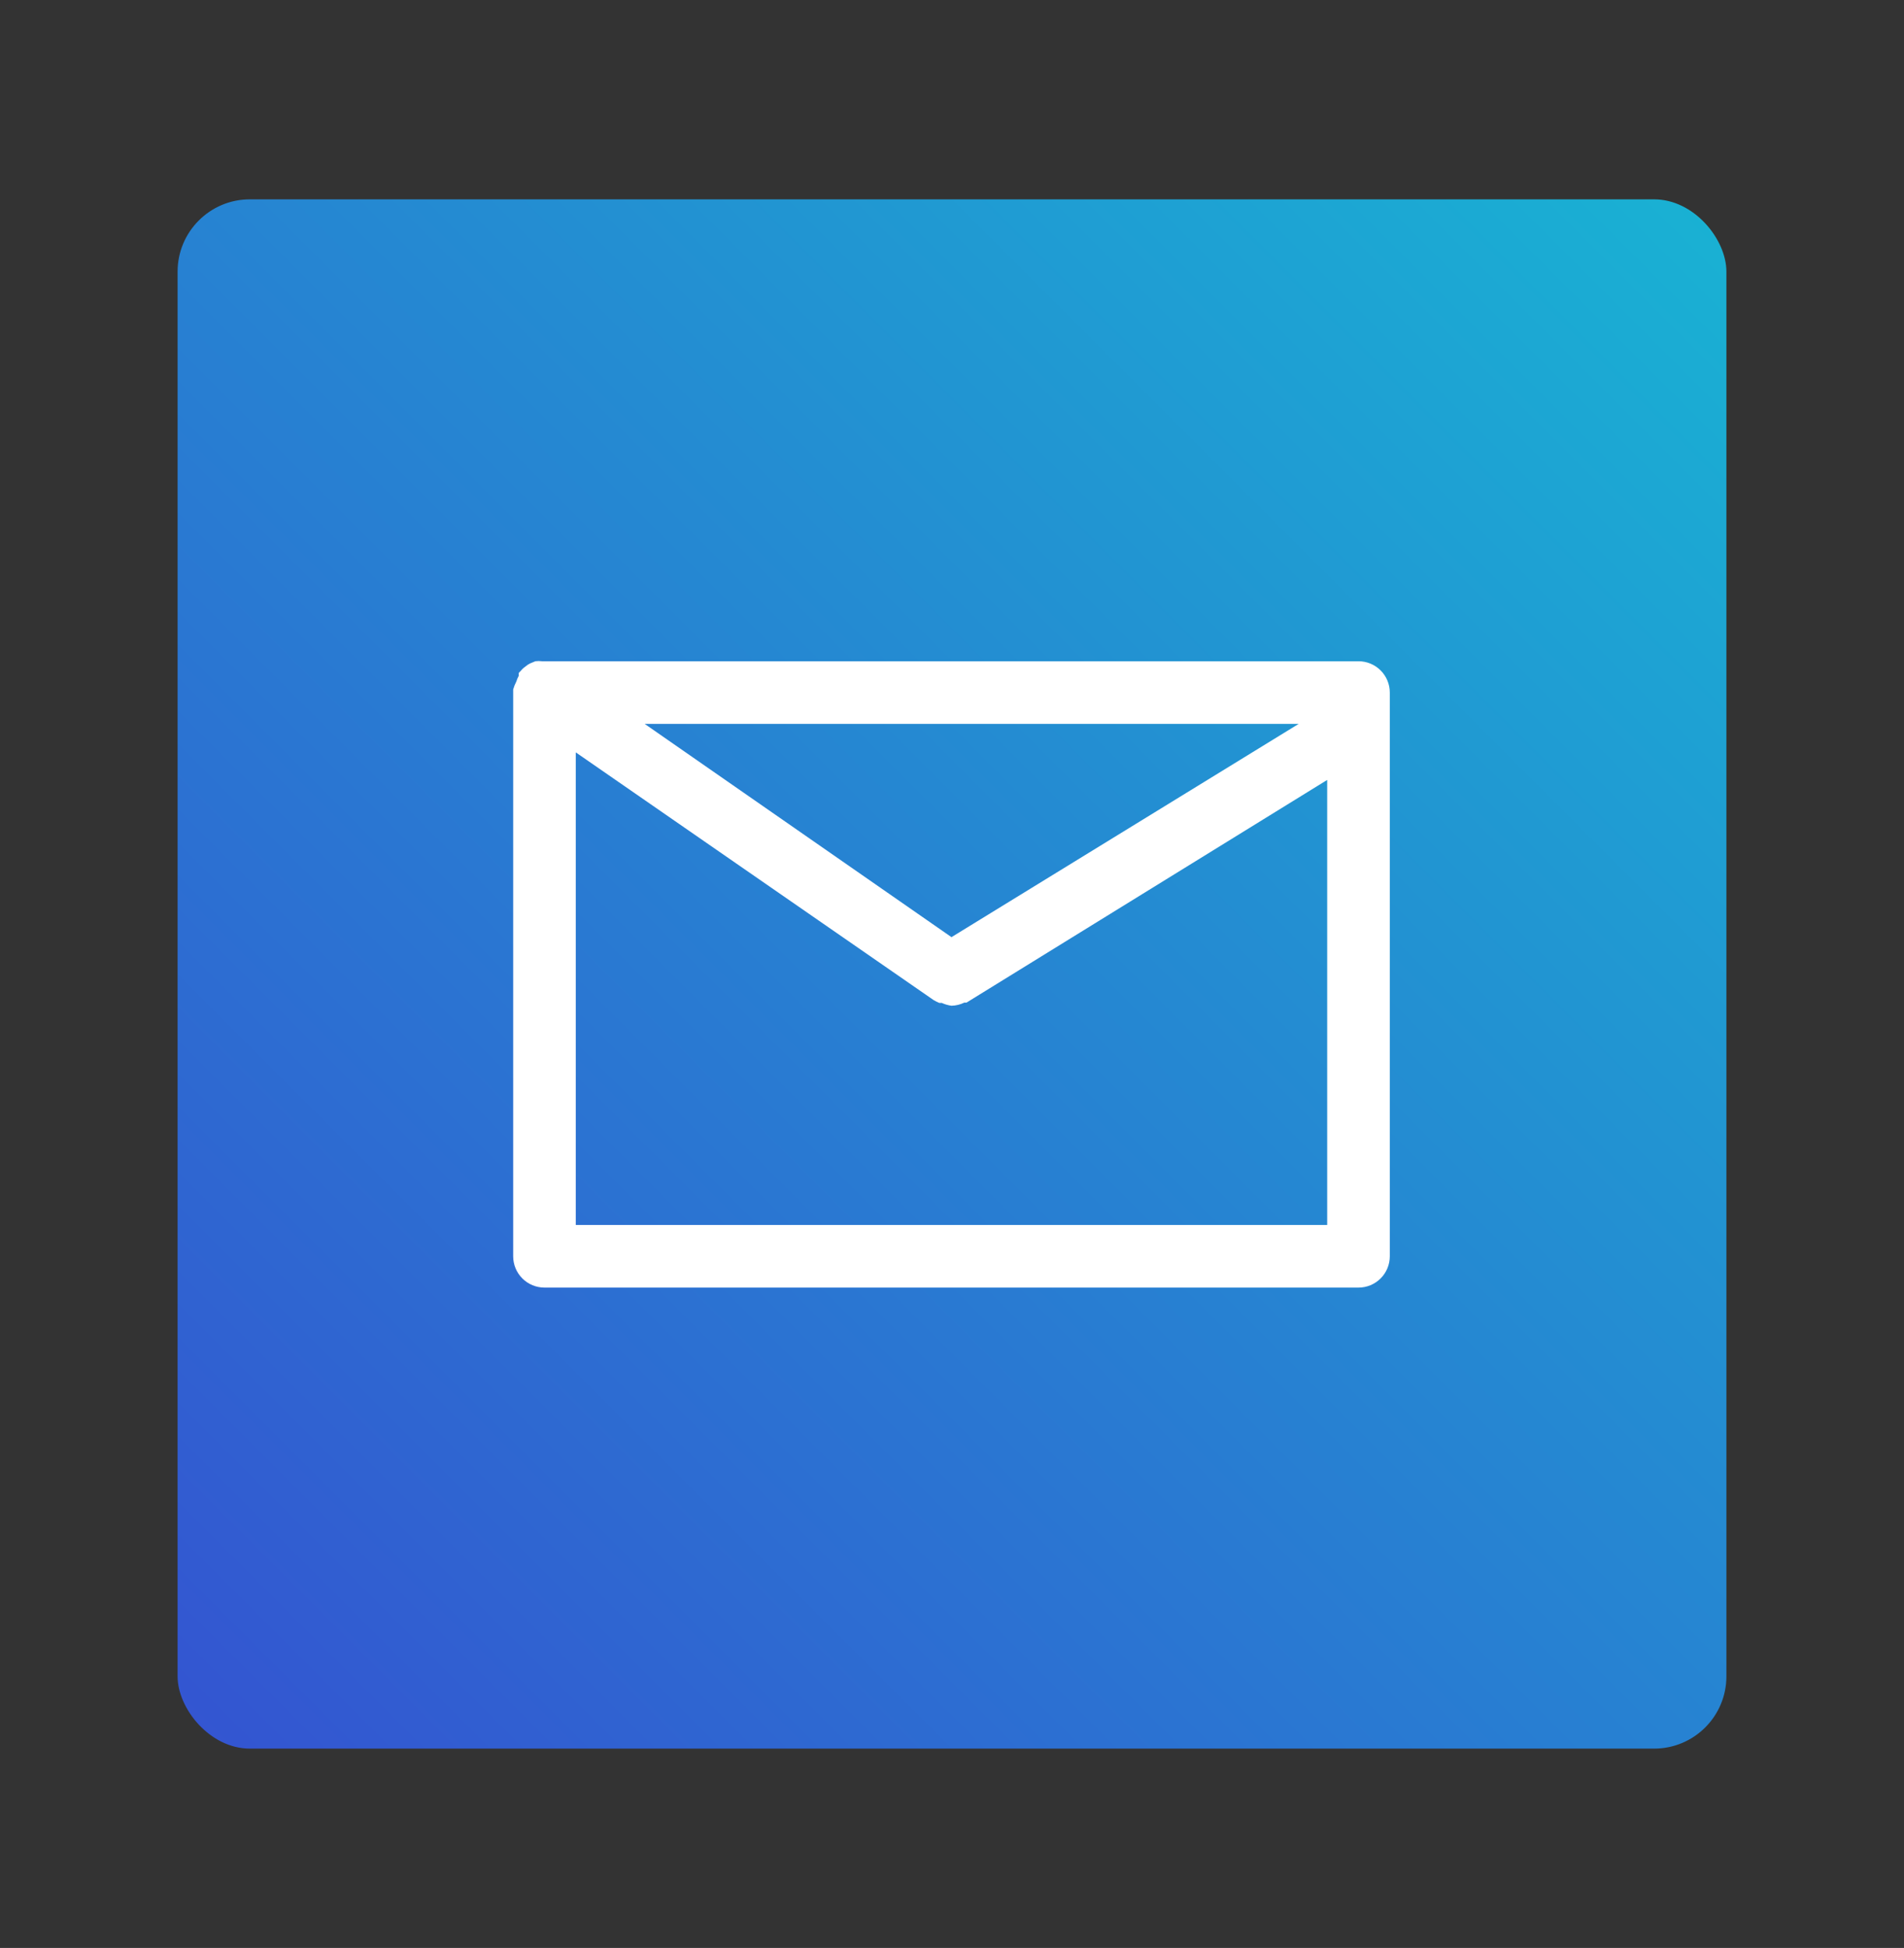
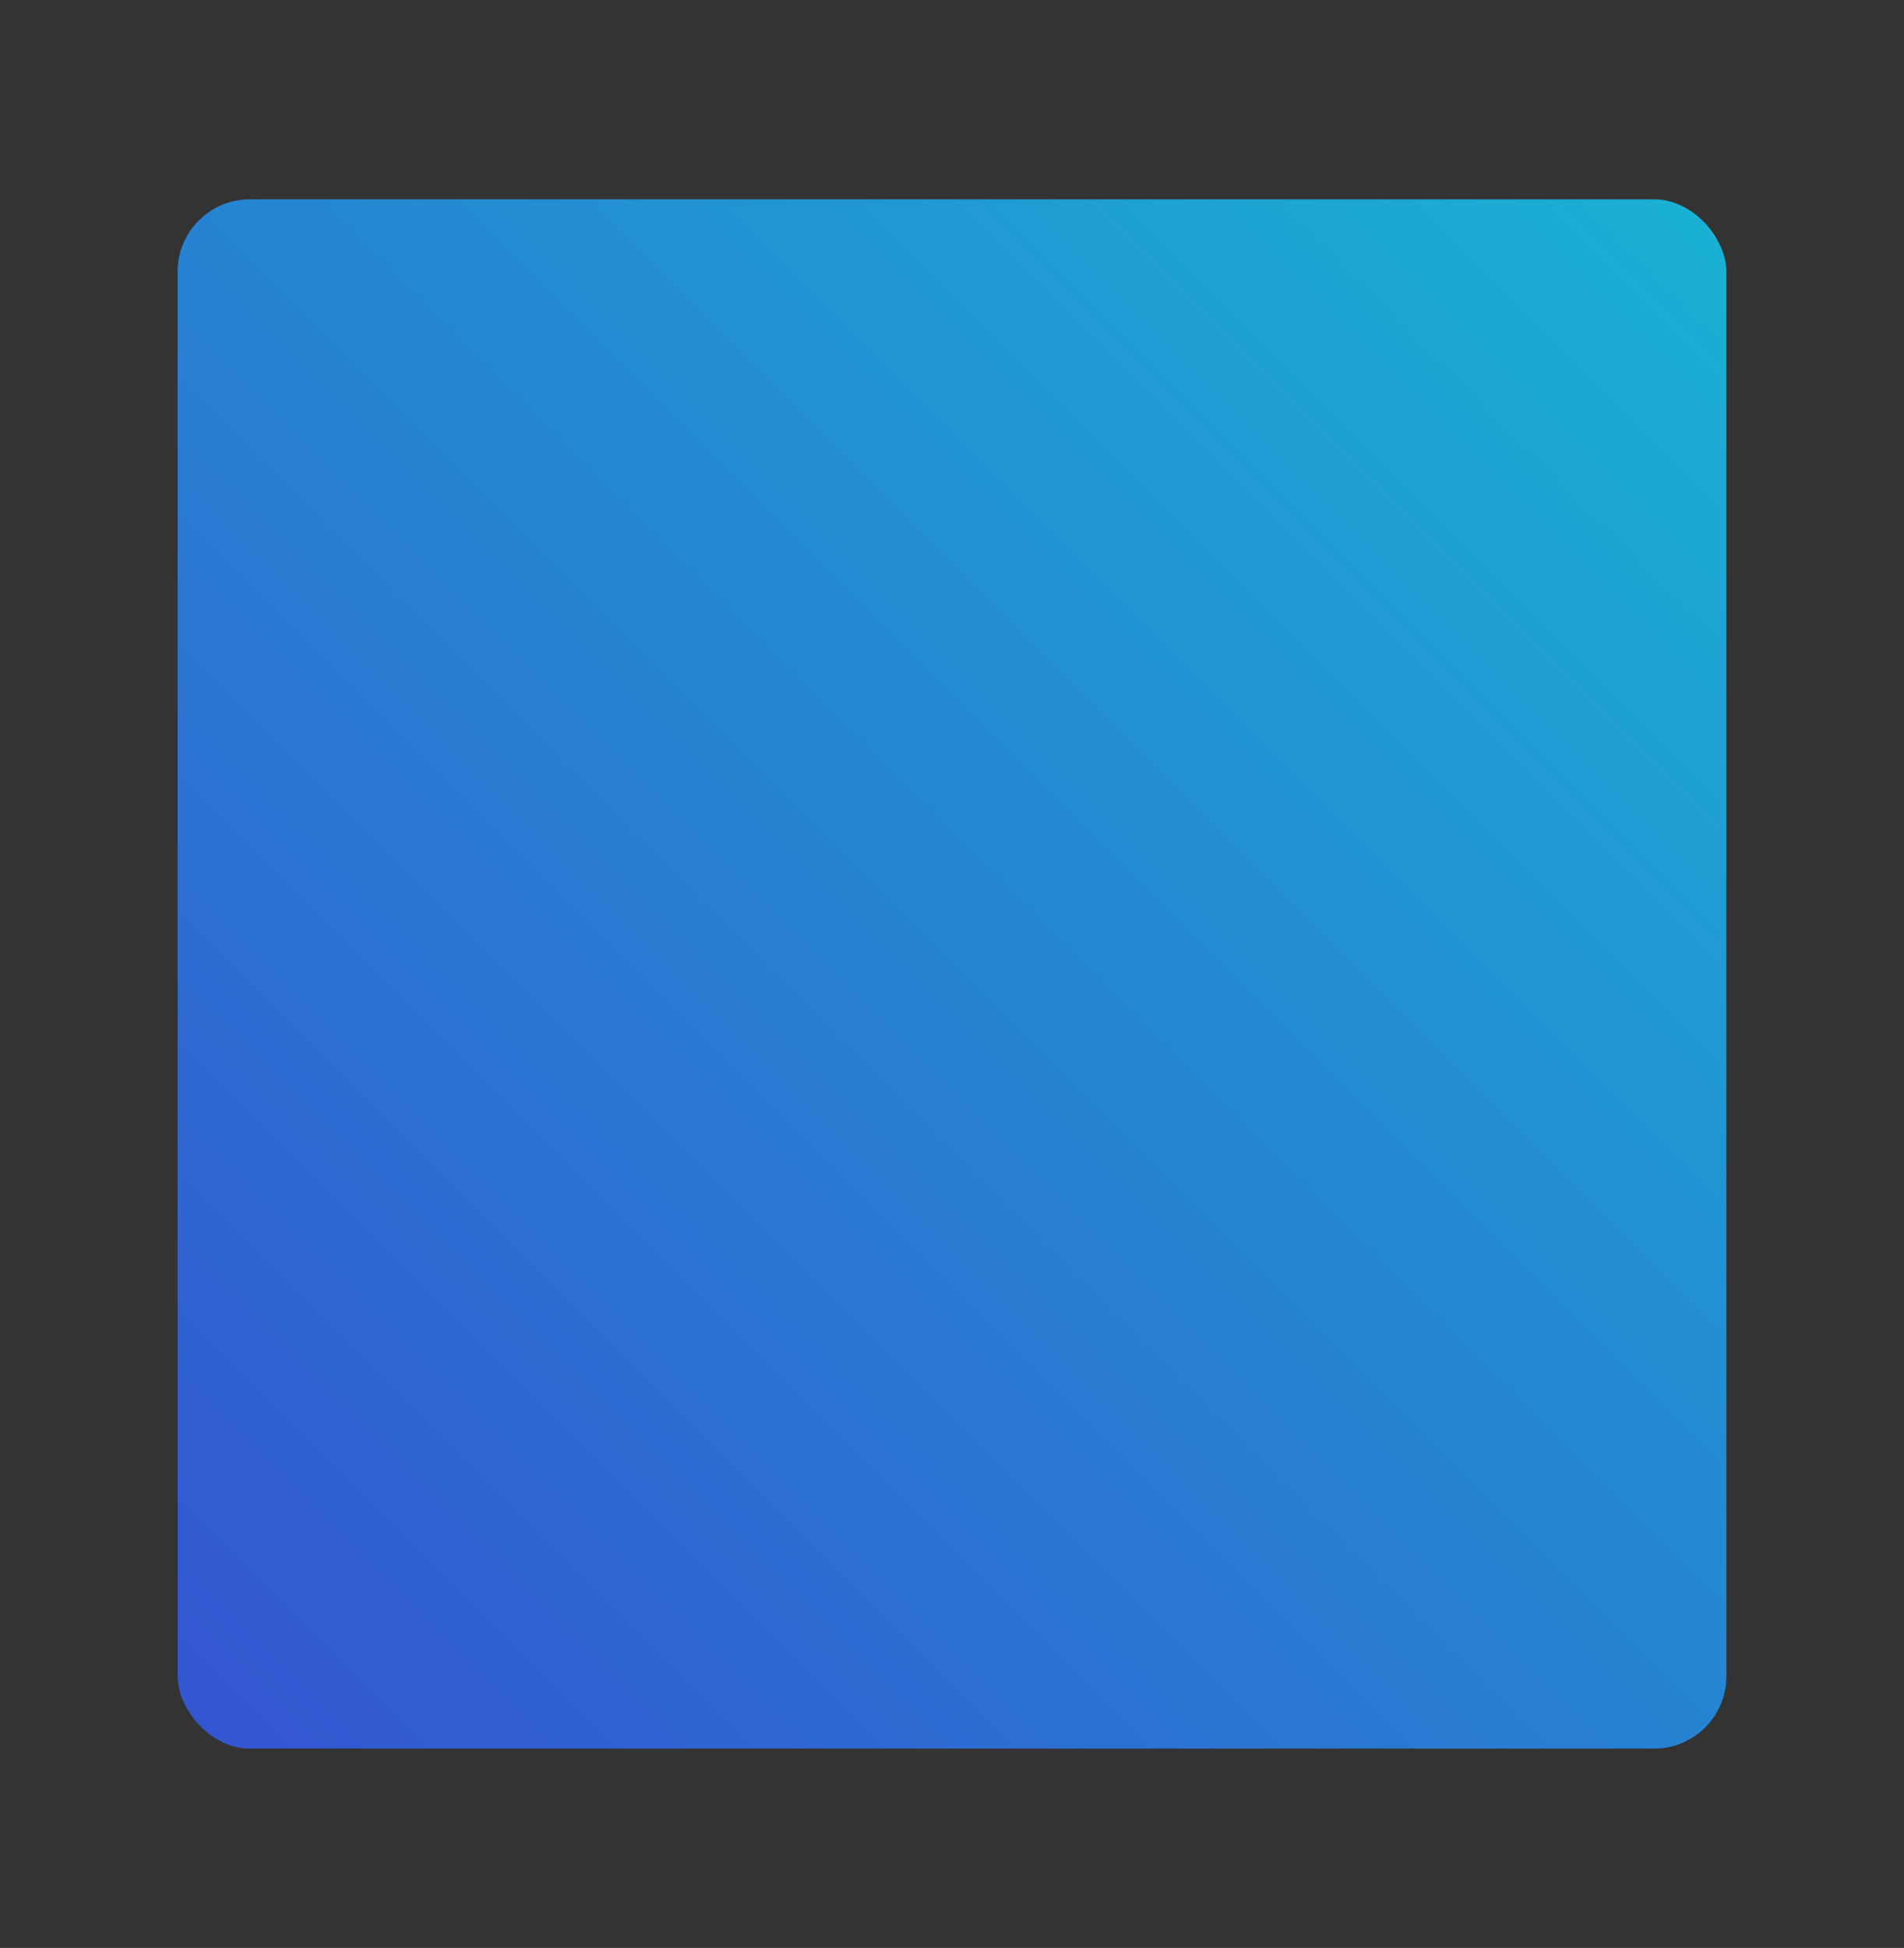
<svg xmlns="http://www.w3.org/2000/svg" width="1844" height="1886" viewBox="0 0 1844 1886" fill="none">
  <rect x="0" y="0" width="1844" height="1886" fill="#333333" stroke="none" />
  <rect x="172" y="193" width="1500" height="1500" rx="70" fill="url(#paint0_linear_1_39)" />
-   <path d="M1315.68 640.215H527.321H524.896C522.783 639.928 520.641 639.928 518.528 640.215L513.374 642.338C511.724 643.132 510.193 644.153 508.825 645.37C507.1 646.543 505.566 647.975 504.277 649.615L502.458 651.434C502.344 652.34 502.344 653.257 502.458 654.163C501.467 656.002 500.655 657.931 500.032 659.924C498.76 662.338 497.744 664.879 497 667.505V670.537V1216.32C497 1224.36 500.195 1232.08 505.881 1237.76C511.567 1243.45 519.28 1246.64 527.321 1246.64H1315.68C1323.72 1246.64 1331.43 1243.45 1337.12 1237.76C1342.81 1232.08 1346 1224.36 1346 1216.32V670.537C1346 662.495 1342.81 654.783 1337.12 649.096C1331.43 643.41 1323.72 640.215 1315.68 640.215ZM921.5 907.347L624.35 700.858H1257.76L921.5 907.347ZM557.643 1186V728.451L904.217 968.293C905.973 969.323 907.797 970.235 909.675 971.022H912.1C915.081 972.393 918.249 973.313 921.5 973.751C925.812 973.636 930.051 972.602 933.932 970.719H936.054L1285.36 755.133V1186H557.643Z" fill="white" />
  <defs>
    <linearGradient id="paint0_linear_1_39" x1="1672" y1="193" x2="172" y2="1693" gradientUnits="userSpaceOnUse">
      <stop stop-color="#19B2D3" />
      <stop offset="1" stop-color="#3454D1" />
    </linearGradient>
  </defs>
</svg>